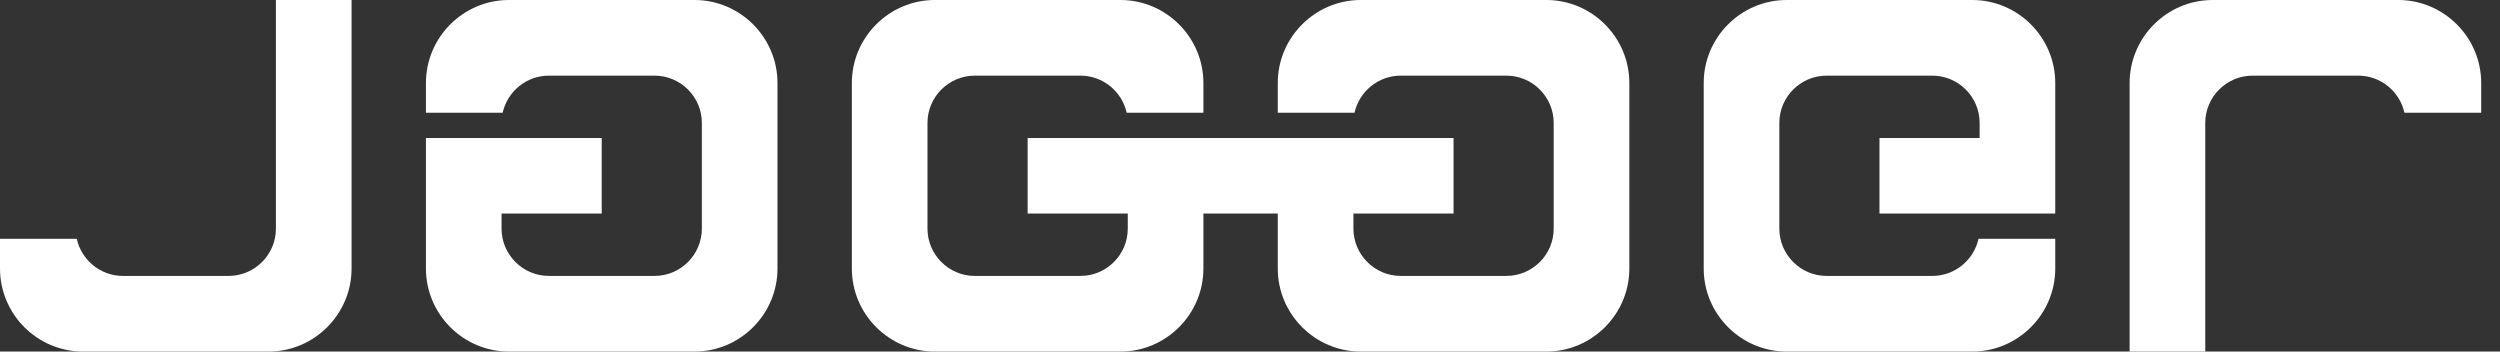
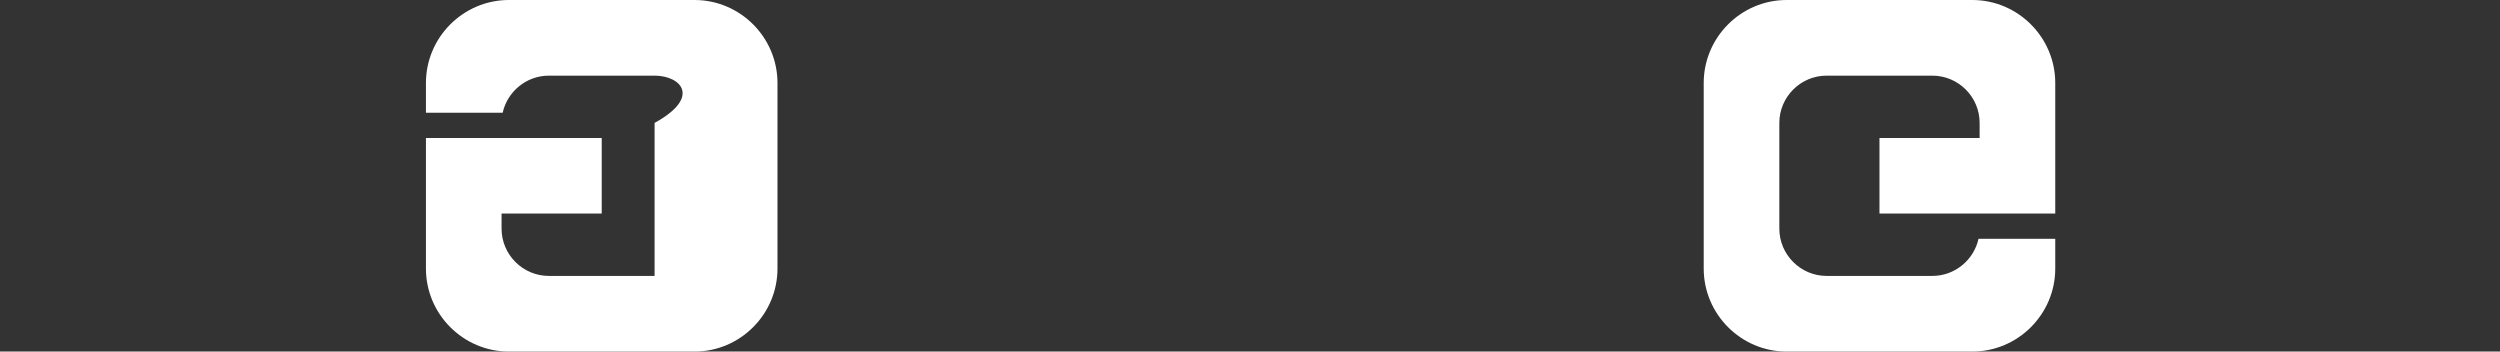
<svg xmlns="http://www.w3.org/2000/svg" width="128" height="18" viewBox="0 0 128 18" fill="none">
  <rect x="0" y="0" width="128" height="18" fill="#333333" stroke="none" />
-   <path fill-rule="evenodd" clip-rule="evenodd" d="M112.909 11.707V6.785V6.293C112.909 4.962 113.998 3.873 115.329 3.873H120.744C121.897 3.873 122.868 4.69 123.107 5.772H127.037V4.248C127.037 1.911 125.125 0 122.789 0H113.285C110.949 0 109.037 1.911 109.037 4.248V18H112.91V11.707H112.909Z" fill="white" />
  <path fill-rule="evenodd" clip-rule="evenodd" d="M91.477 0H100.981C103.318 0 105.229 1.911 105.229 4.248V7.067V10.933H101.357H96.229V7.067H101.357V6.292C101.357 4.961 100.268 3.873 98.937 3.873H93.522C92.191 3.873 91.102 4.962 91.102 6.292V11.707C91.102 13.038 92.191 14.127 93.522 14.127H98.937C100.089 14.127 101.06 13.31 101.3 12.227H105.229V13.752C105.229 16.088 103.318 18 100.982 18H91.477C89.141 18 87.23 16.088 87.23 13.752V4.248C87.23 1.911 89.141 0 91.477 0H91.477Z" fill="white" />
-   <path fill-rule="evenodd" clip-rule="evenodd" d="M79.174 18H69.67C67.334 18 65.422 16.088 65.422 13.752V10.933H61.614V13.752C61.614 16.088 59.703 18 57.367 18H47.862C45.526 18 43.615 16.088 43.615 13.752V4.248C43.615 1.911 45.526 0 47.862 0H57.367C59.703 0 61.614 1.911 61.614 4.248V5.772H57.685C57.445 4.689 56.474 3.873 55.322 3.873H49.907C48.576 3.873 47.487 4.962 47.487 6.293V11.707C47.487 13.038 48.576 14.127 49.907 14.127H55.322C56.653 14.127 57.742 13.038 57.742 11.707V10.933H52.615V7.067H57.742H61.614H65.422H69.295H74.422V10.933H69.295V11.707C69.295 13.038 70.384 14.127 71.715 14.127H77.129C78.46 14.127 79.549 13.038 79.549 11.707V6.293C79.549 4.962 78.46 3.873 77.129 3.873H71.715C70.562 3.873 69.591 4.69 69.352 5.772H65.422V4.248C65.422 1.911 67.334 0 69.67 0H79.174C81.51 0 83.422 1.911 83.422 4.248V13.752C83.422 16.088 81.51 18 79.174 18Z" fill="white" />
-   <path fill-rule="evenodd" clip-rule="evenodd" d="M35.56 18H26.055C23.719 18 21.808 16.088 21.808 13.752V10.933V7.067H25.68H30.808V10.933H25.68V11.707C25.68 13.038 26.769 14.127 28.1 14.127H33.515C34.846 14.127 35.935 13.038 35.935 11.707V6.293C35.935 4.962 34.846 3.873 33.515 3.873H28.1C26.948 3.873 25.977 4.69 25.737 5.772H21.808V4.248C21.808 1.911 23.719 0 26.055 0H35.56C37.896 0 39.807 1.911 39.807 4.248V13.752C39.807 16.088 37.896 18 35.56 18V18Z" fill="white" />
-   <path fill-rule="evenodd" clip-rule="evenodd" d="M14.127 6.293V11.215V11.707C14.127 13.038 13.038 14.127 11.707 14.127H6.293C5.14 14.127 4.169 13.31 3.93 12.227H0V13.752C0 16.088 1.911 18 4.248 18H13.752C16.088 18 18 16.088 18 13.752V0H14.127V6.293H14.127Z" fill="white" />
+   <path fill-rule="evenodd" clip-rule="evenodd" d="M35.56 18H26.055C23.719 18 21.808 16.088 21.808 13.752V10.933V7.067H25.68H30.808V10.933H25.68V11.707C25.68 13.038 26.769 14.127 28.1 14.127H33.515V6.293C35.935 4.962 34.846 3.873 33.515 3.873H28.1C26.948 3.873 25.977 4.69 25.737 5.772H21.808V4.248C21.808 1.911 23.719 0 26.055 0H35.56C37.896 0 39.807 1.911 39.807 4.248V13.752C39.807 16.088 37.896 18 35.56 18V18Z" fill="white" />
</svg>